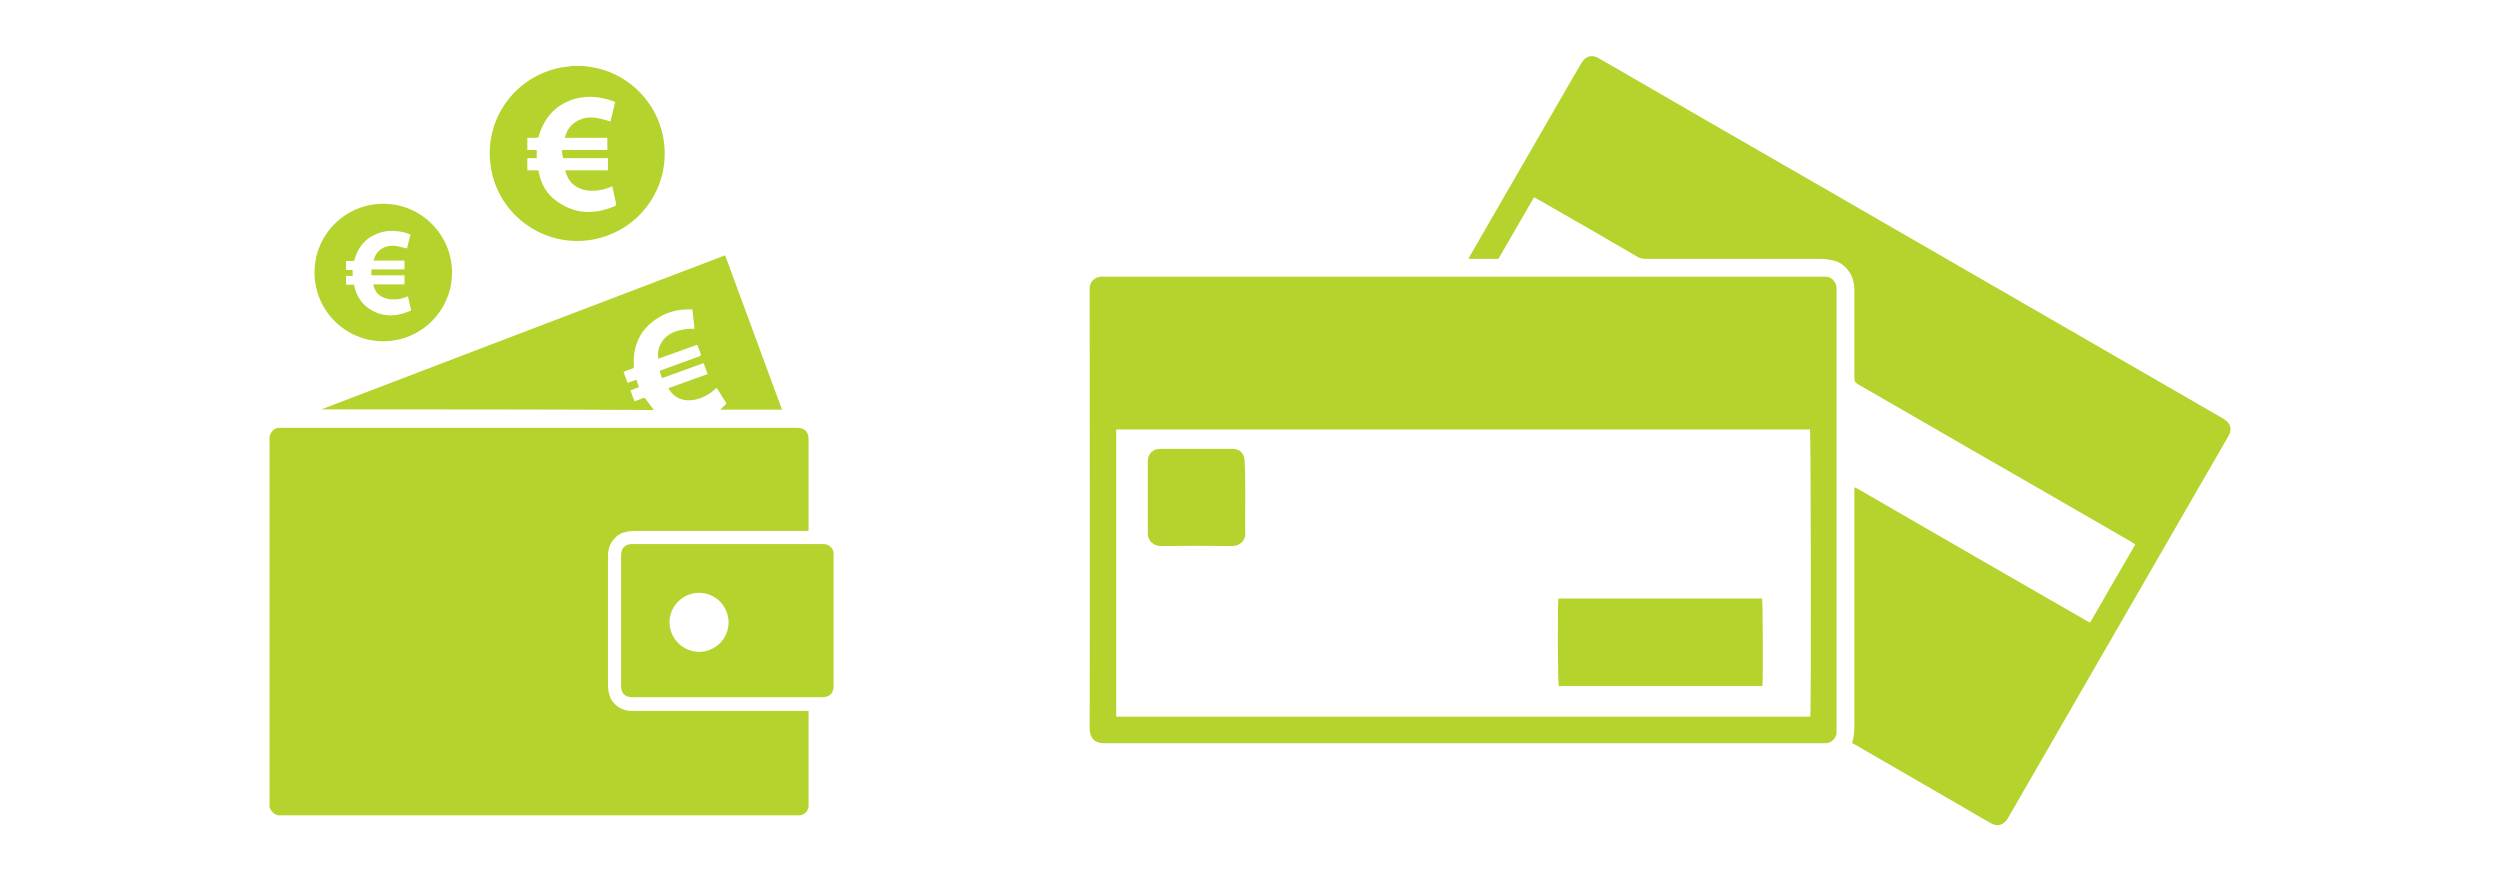
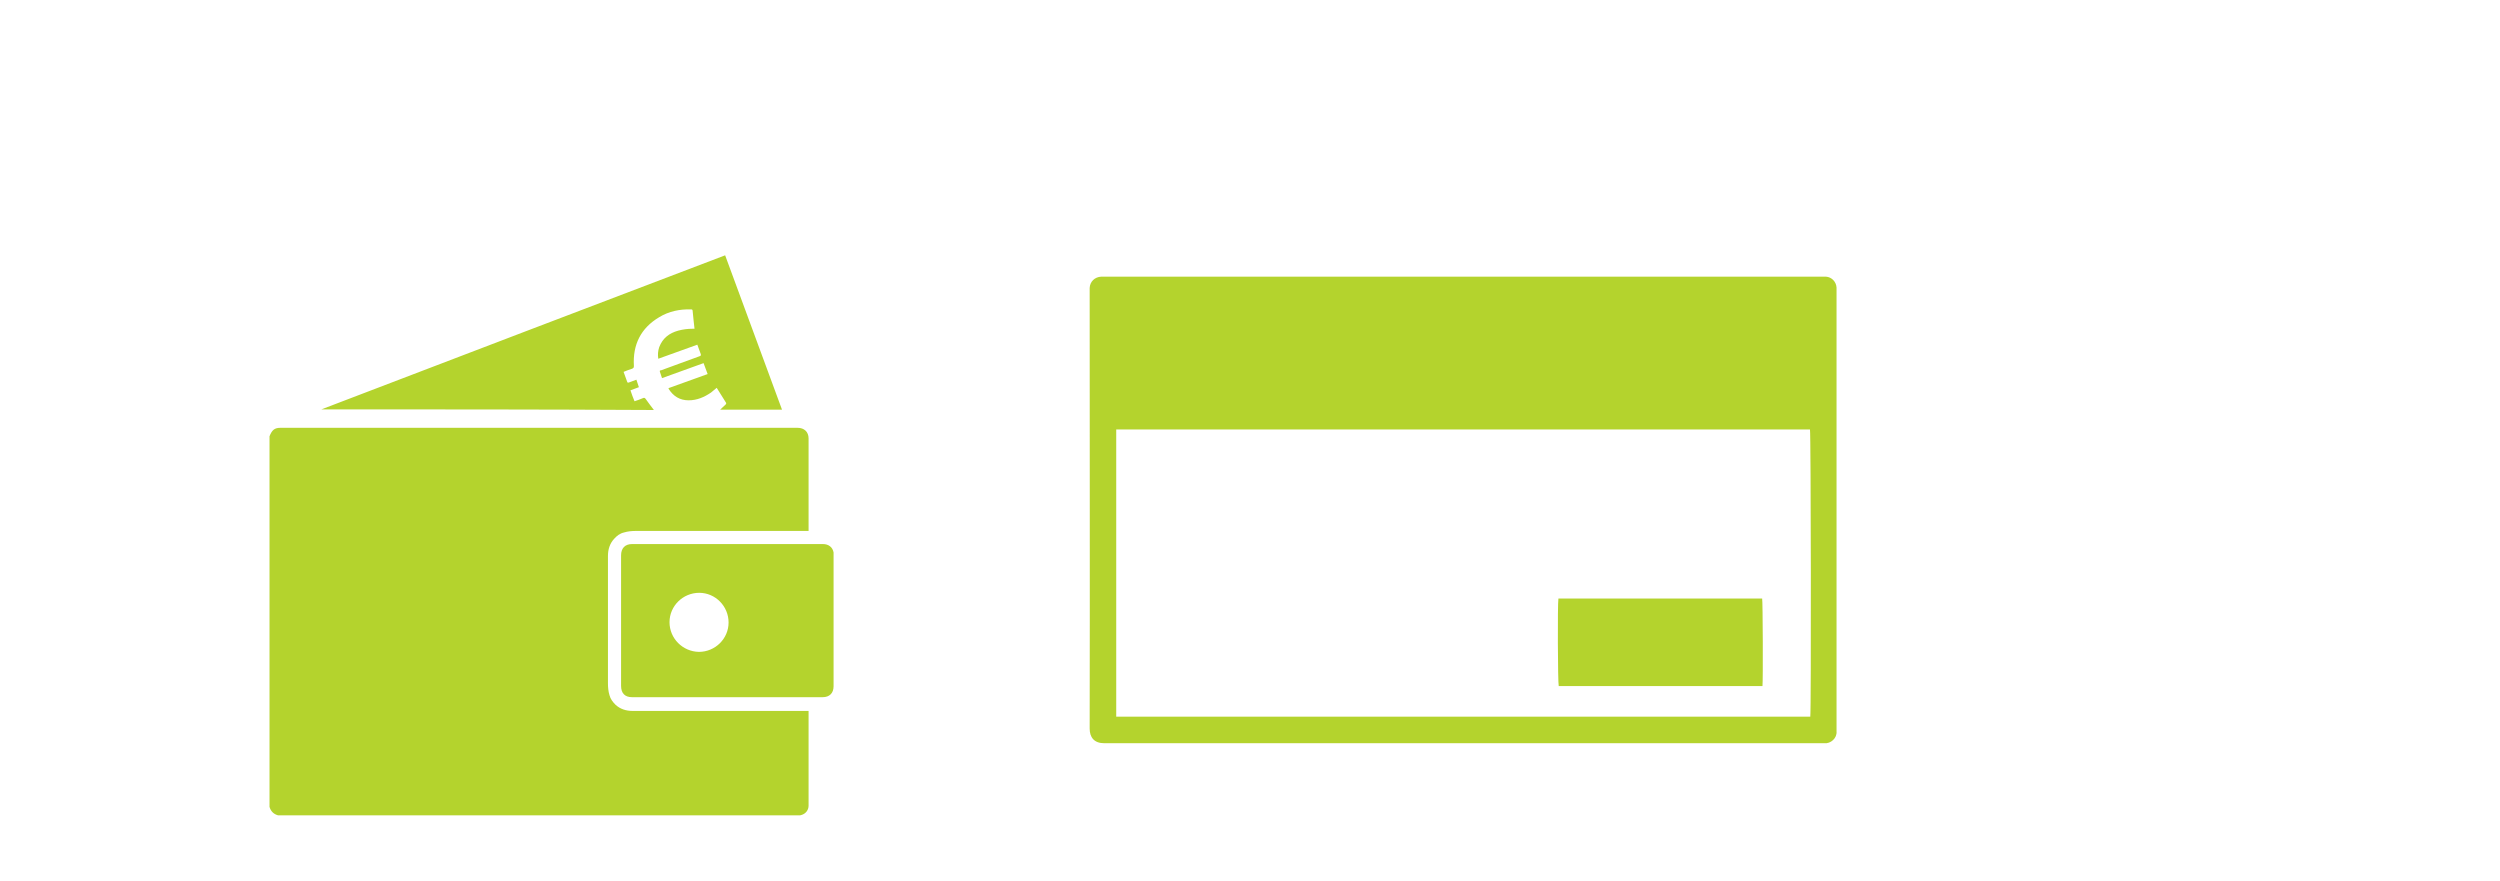
<svg xmlns="http://www.w3.org/2000/svg" xmlns:ns1="http://sodipodi.sourceforge.net/DTD/sodipodi-0.dtd" xmlns:ns2="http://www.inkscape.org/namespaces/inkscape" version="1.1" id="Layer_1" x="0px" y="0px" viewBox="0 0 800 282" style="enable-background:new 0 0 800 282;" xml:space="preserve" ns1:docname="cash-card.svg" ns2:version="1.2.2 (732a01da63, 2022-12-09)">
  <defs id="defs17" />
  <ns1:namedview id="namedview15" pagecolor="#ffffff" bordercolor="#000000" borderopacity="0.25" ns2:showpageshadow="2" ns2:pageopacity="0.0" ns2:pagecheckerboard="0" ns2:deskcolor="#d1d1d1" showgrid="false" ns2:zoom="1.5125" ns2:cx="357.35537" ns2:cy="140.82645" ns2:window-width="1920" ns2:window-height="1017" ns2:window-x="1016" ns2:window-y="-6" ns2:window-maximized="1" ns2:current-layer="Layer_1" />
  <style type="text/css" id="style2">
	.st0{fill:#B4D32D;}
</style>
  <g id="g12" transform="translate(134.693,-0.168)">
-     <path class="st0" d="m 458.1,238 c 0,-0.1 -0.1,-0.2 -0.1,-0.2 0.8,-2.4 0.7,-4.9 0.7,-7.4 0,-24.2 0,-48.5 0,-72.7 0,-0.5 0,-1 0,-1.4 0.1,0 0.1,-0.1 0.2,-0.1 0,0 0.1,0 0.1,0 0,0 0.1,0 0.1,0 0.1,0 0.1,0.1 0.2,0.1 0,0 0.1,0 0.1,0.1 0.1,0.1 0.3,0.2 0.4,0.2 24.6,14.2 49.1,28.4 73.7,42.5 0.1,0 0.1,0.1 0.2,0.1 0,0 0.1,0 0.1,0.1 0,0 0.1,0 0.1,0 0,0 0.1,0 0.3,0 4.7,-8.2 9.5,-16.5 14.4,-24.9 -0.4,-0.3 -0.8,-0.5 -1.2,-0.8 -17.1,-9.9 -34.1,-19.7 -51.2,-29.5 -12.1,-7 -24.2,-14 -36.4,-21 -0.9,-0.5 -1.1,-1.1 -1.1,-2 0,-9.4 0,-18.7 0,-28.1 0,-2.4 -0.6,-4.7 -2.2,-6.6 -1.1,-1.3 -2.5,-2.4 -4.2,-2.8 -1.6,-0.4 -3.1,-0.6 -4.7,-0.6 -18.6,0 -37.2,0 -55.8,0 -0.9,0 -1.7,-0.2 -2.4,-0.6 -10.6,-6.2 -21.2,-12.3 -31.9,-18.4 -0.4,-0.2 -0.8,-0.4 -1.3,-0.7 -3.8,6.6 -7.6,13.1 -11.4,19.7 -3.1,0 -6.3,0 -9.6,0 0.3,-0.5 0.5,-0.9 0.7,-1.3 10.8,-18.8 21.7,-37.5 32.5,-56.3 1,-1.7 2,-3.4 3,-5.1 1.3,-2.2 3.3,-2.8 5.5,-1.5 23.2,13.4 46.3,26.8 69.5,40.1 43.4,25.1 86.9,50.1 130.3,75.2 1.8,1.1 2.6,2.3 2.3,4.1 -0.1,0.6 -0.4,1.2 -0.7,1.7 -7.6,13.2 -15.2,26.3 -22.8,39.5 -15.8,27.4 -31.7,54.9 -47.5,82.3 -0.1,0.2 -0.2,0.4 -0.3,0.5 -1.2,2 -3.3,2.6 -5.3,1.4 -3.2,-1.8 -6.3,-3.6 -9.5,-5.5 -11.2,-6.5 -22.5,-13 -33.7,-19.5 -0.4,-0.2 -0.8,-0.4 -1.1,-0.6 z" id="path4" />
    <path class="st0" d="m 333.5,88.7 c 38.3,0 76.6,0 114.9,0 0.4,0 0.8,0 1.2,0 1.8,0.1 3.3,1.6 3.4,3.5 0,0.4 0,0.7 0,1.1 0,46.7 0,93.5 0,140.2 0,0.2 0,0.5 0,0.7 0.2,2.2 -1.9,4 -3.9,3.8 -0.2,0 -0.5,0 -0.7,0 -76.6,0 -153.2,0 -229.7,0 -3.3,0 -4.7,-1.9 -4.7,-4.7 0.1,-46.6 0,-93.3 0,-139.9 0,-0.4 0,-0.7 0,-1.1 0.1,-2 1.6,-3.5 3.7,-3.6 0.4,0 0.7,0 1.1,0 38.2,0 76.5,0 114.7,0 z m -111,140.8 c 74.1,0 148.1,0 222.1,0 0.3,-1.8 0.2,-91 -0.1,-91.9 -74,0 -148,0 -222,0 0,30.7 0,61.3 0,91.9 z" id="path6" />
    <path class="st0" d="m 364,191.7 c 21.8,0 43.5,0 65.2,0 0.2,0.9 0.3,26.2 0.1,28 -21.7,0 -43.5,0 -65.2,0 -0.3,-0.9 -0.4,-26.4 -0.1,-28 z" id="path8" />
-     <path class="st0" d="m 263.8,159.5 c 0,3.8 -0.1,7.6 0,11.3 0.1,2.5 -1.9,4.1 -4.2,4.1 -7.6,-0.1 -15.2,-0.1 -22.8,0 -2.1,0 -4.2,-1.4 -4.2,-4.1 0,-7.6 0,-15.2 0,-22.8 0,-2.6 1.5,-4.2 4.1,-4.2 7.6,0 15.3,0 22.9,0 1.7,0 3.1,0.7 3.7,2.3 0.2,0.6 0.3,1.3 0.3,1.9 0.2,3.9 0.2,7.7 0.2,11.5 z" id="path10" />
  </g>
  <g id="g312" transform="translate(-219.955,0.1)">
    <path class="st0" d="m 306.2,258.1 c 0,-39.5 0,-79.1 0,-118.6 0.8,-2 1.6,-2.7 3.5,-2.7 55.2,0 110.3,0 165.5,0 2.1,0 3.5,1.3 3.5,3.4 0,9.7 0,19.3 0,29 0,0.2 0,0.4 0,0.6 -0.3,0 -0.5,0 -0.7,0 -18.2,0 -36.4,0 -54.5,0 -1.3,0 -2.6,0.1 -3.9,0.5 -1.3,0.3 -2.3,1.1 -3.1,2 -1.4,1.5 -2,3.4 -2,5.5 0,13.6 0,27.1 0,40.7 0,1.3 0.1,2.6 0.5,3.9 0.3,1.2 1.1,2.2 1.9,3 1.5,1.4 3.4,2 5.5,2 18.6,0 37.1,0 55.7,0 0.2,0 0.4,0 0.6,0 0,0.1 0,0.2 0,0.2 0,10 0,20.1 0,30.1 0,1.4 -0.9,2.6 -2.3,3 -0.1,0 -0.3,0.1 -0.4,0.1 -55.7,0 -111.4,0 -167.1,0 -1.4,-0.4 -2.3,-1.3 -2.7,-2.7 z" id="path302" style="fill:#b4d32d" />
-     <path class="st0" d="m 406.4,21 c 1,0.1 2,0.2 3,0.4 10.6,1.7 19.5,9.8 22.3,20.3 4.1,15.4 -5.2,31 -20.8,34.6 -15.1,3.5 -30.4,-6.2 -33.6,-21.4 -3.2,-15.1 6.1,-29.7 21.2,-33.2 1.3,-0.3 2.7,-0.4 4,-0.6 0.2,0 0.3,-0.1 0.5,-0.1 1.1,0 2.3,0 3.4,0 z m -6.6,26.9 c 4.9,0 9.7,0 14.5,0 0,-1.3 0,-2.6 0,-3.9 -4.5,0 -9,0 -13.6,0 0.7,-2.9 2.4,-4.9 5.1,-5.9 2.2,-0.9 4.5,-0.7 6.8,-0.1 0.9,0.2 1.8,0.5 2.7,0.8 0.5,-2.1 1,-4.1 1.5,-6.2 -0.1,-0.1 -0.2,-0.1 -0.3,-0.2 -4,-1.5 -8,-2 -12.1,-1 -6.1,1.6 -10,5.6 -11.9,11.6 -0.4,1.1 0,0.9 -1.2,1 -0.9,0 -1.8,0 -2.6,0 0,1.3 0,2.6 0,3.9 1,0 2,0 3,0 0,0.9 0,1.7 0,2.6 -1,0 -2,0 -3,0 0,1.3 0,2.6 0,3.9 1.2,0 2.4,0 3.5,0 0,0.1 0.1,0.2 0.1,0.3 0.7,3.9 2.5,7.2 5.7,9.5 5.9,4.3 12.2,4.5 18.8,1.6 0.4,-0.2 0.3,-0.4 0.3,-0.7 -0.3,-1.4 -0.6,-2.8 -0.9,-4.2 -0.1,-0.5 -0.2,-0.9 -0.3,-1.4 -1.7,0.8 -3.4,1.2 -5.2,1.4 -2.6,0.2 -5.1,-0.2 -7.2,-1.9 -1.5,-1.2 -2.2,-2.8 -2.7,-4.6 4.6,0 9.1,0 13.7,0 0,-1.3 0,-2.6 0,-3.9 -2.4,0 -4.8,0 -7.2,0 -2.4,0 -4.8,0 -7.2,0 0,-0.2 0,-0.3 0,-0.4 -0.3,-0.7 -0.3,-1.4 -0.3,-2.2 z" id="path304" style="fill:#b4d32d" />
    <path class="st0" d="M 322.8,130.9 C 365.9,114.4 408.9,98 452,81.6 c 6.1,16.5 12.1,32.9 18.2,49.4 -6.6,0 -13.1,0 -19.8,0 0.6,-0.6 1.2,-1.1 1.8,-1.7 0.1,-0.1 0.2,-0.4 0.1,-0.5 -1,-1.6 -2,-3.2 -3,-4.8 -0.6,0.5 -1.2,1 -1.8,1.5 -2.2,1.5 -4.5,2.5 -7.2,2.5 -2.8,0 -4.9,-1.3 -6.4,-3.7 0,0 0,-0.1 0,-0.2 4.1,-1.5 8.3,-3 12.5,-4.5 -0.4,-1.2 -0.9,-2.3 -1.3,-3.5 -4.4,1.6 -8.8,3.2 -13.3,4.8 -0.2,-0.7 -0.5,-1.4 -0.7,-2.1 -0.1,-0.4 0.2,-0.4 0.4,-0.4 2,-0.7 4,-1.5 6,-2.2 2.1,-0.8 4.2,-1.5 6.3,-2.3 0.4,-0.1 0.5,-0.3 0.4,-0.7 -0.4,-1 -0.7,-2 -1.1,-3 -4.2,1.5 -8.3,3 -12.5,4.5 -0.2,-1.3 -0.1,-2.5 0.3,-3.7 1.1,-2.9 3.2,-4.5 6.1,-5.3 1.5,-0.4 3,-0.6 4.6,-0.6 0.2,0 0.3,0 0.6,0 -0.1,-0.9 -0.2,-1.8 -0.3,-2.7 -0.1,-1 -0.2,-2 -0.3,-3 0,-0.4 -0.2,-0.5 -0.5,-0.5 -3.6,-0.1 -7.1,0.6 -10.2,2.5 -5.9,3.5 -8.5,8.8 -8.1,15.6 0,0.5 -0.1,0.7 -0.6,0.9 -0.9,0.3 -1.8,0.6 -2.7,1 0.4,1.1 0.8,2.2 1.2,3.3 0,0.1 0.3,0.2 0.5,0.1 0.8,-0.3 1.6,-0.6 2.4,-0.9 0.3,0.8 0.5,1.5 0.8,2.4 -0.9,0.3 -1.8,0.7 -2.7,1 0.4,1.2 0.8,2.3 1.3,3.5 0.9,-0.3 1.8,-0.6 2.7,-1 0.4,-0.2 0.6,-0.1 0.9,0.3 0.8,1.2 1.8,2.4 2.6,3.5 -35.6,-0.2 -71,-0.2 -106.4,-0.2 z" id="path306" style="fill:#b4d32d" />
    <path class="st0" d="m 452.7,223 c -10.2,0 -20.3,0 -30.5,0 -2.3,0 -3.5,-1.3 -3.5,-3.6 0,-13.9 0,-27.9 0,-41.8 0,-2.3 1.3,-3.6 3.5,-3.6 20.4,0 40.8,0 61.1,0 1.8,0 3.1,1 3.4,2.7 0,0.2 0,0.5 0,0.7 0,14 0,28.1 0,42.1 0,2.2 -1.3,3.5 -3.5,3.5 -10.1,0 -20.3,0 -30.5,0 z m -9.1,-14.5 c 5.2,0 9.5,-4.2 9.5,-9.4 0,-5.2 -4.2,-9.5 -9.4,-9.5 -5.2,0 -9.5,4.2 -9.5,9.4 0,5.2 4.2,9.4 9.4,9.5 z" id="path308" style="fill:#b4d32d" />
-     <path class="st0" d="m 364.6,87.1 c 0,12.2 -9.9,22 -22,22 -12.2,0 -22,-9.9 -22,-22 0,-12.2 9.9,-22 22,-22 12.1,0 22,9.9 22,22 z m -14.1,7.6 c -1.3,0.6 -2.5,0.9 -3.9,1 -1.9,0.1 -3.7,-0.2 -5.3,-1.4 -1.1,-0.9 -1.6,-2 -1.9,-3.4 3.4,0 6.7,0 10,0 0,-1 0,-1.9 0,-2.9 -3.6,0 -7.1,0 -10.6,0 0,-0.7 0,-1.2 0,-1.9 3.6,0 7.1,0 10.6,0 0,-1 0,-1.9 0,-2.8 -3.3,0 -6.6,0 -9.9,0 0.3,-1.3 0.9,-2.4 1.8,-3.2 1.7,-1.5 3.7,-1.8 5.9,-1.4 1,0.2 1.9,0.5 3,0.7 0.4,-1.5 0.7,-3 1.1,-4.4 -2,-1.1 -6.3,-1.6 -8.8,-0.9 -4.8,1.2 -7.8,4.2 -9.1,8.9 -0.1,0.3 -0.2,0.4 -0.5,0.4 -0.7,0 -1.5,0 -2.2,0 0,1 0,1.9 0,2.9 0.8,0 1.5,0 2.1,0 0,0.7 0,1.2 0,1.9 -0.8,0 -1.5,0 -2.1,0 0,1 0,1.9 0,2.8 0.9,0 1.7,0 2.5,0 0,0.1 0.1,0.1 0.1,0.1 0,0.2 0.1,0.4 0.1,0.6 0.7,2.9 2.2,5.3 4.7,7 2.8,1.9 5.9,2.5 9.2,1.9 1.3,-0.2 2.6,-0.7 3.9,-1.2 0.1,0 0.3,-0.3 0.3,-0.4 -0.4,-1.5 -0.7,-2.9 -1,-4.3 z" id="path310" style="fill:#b4d32d" />
  </g>
</svg>